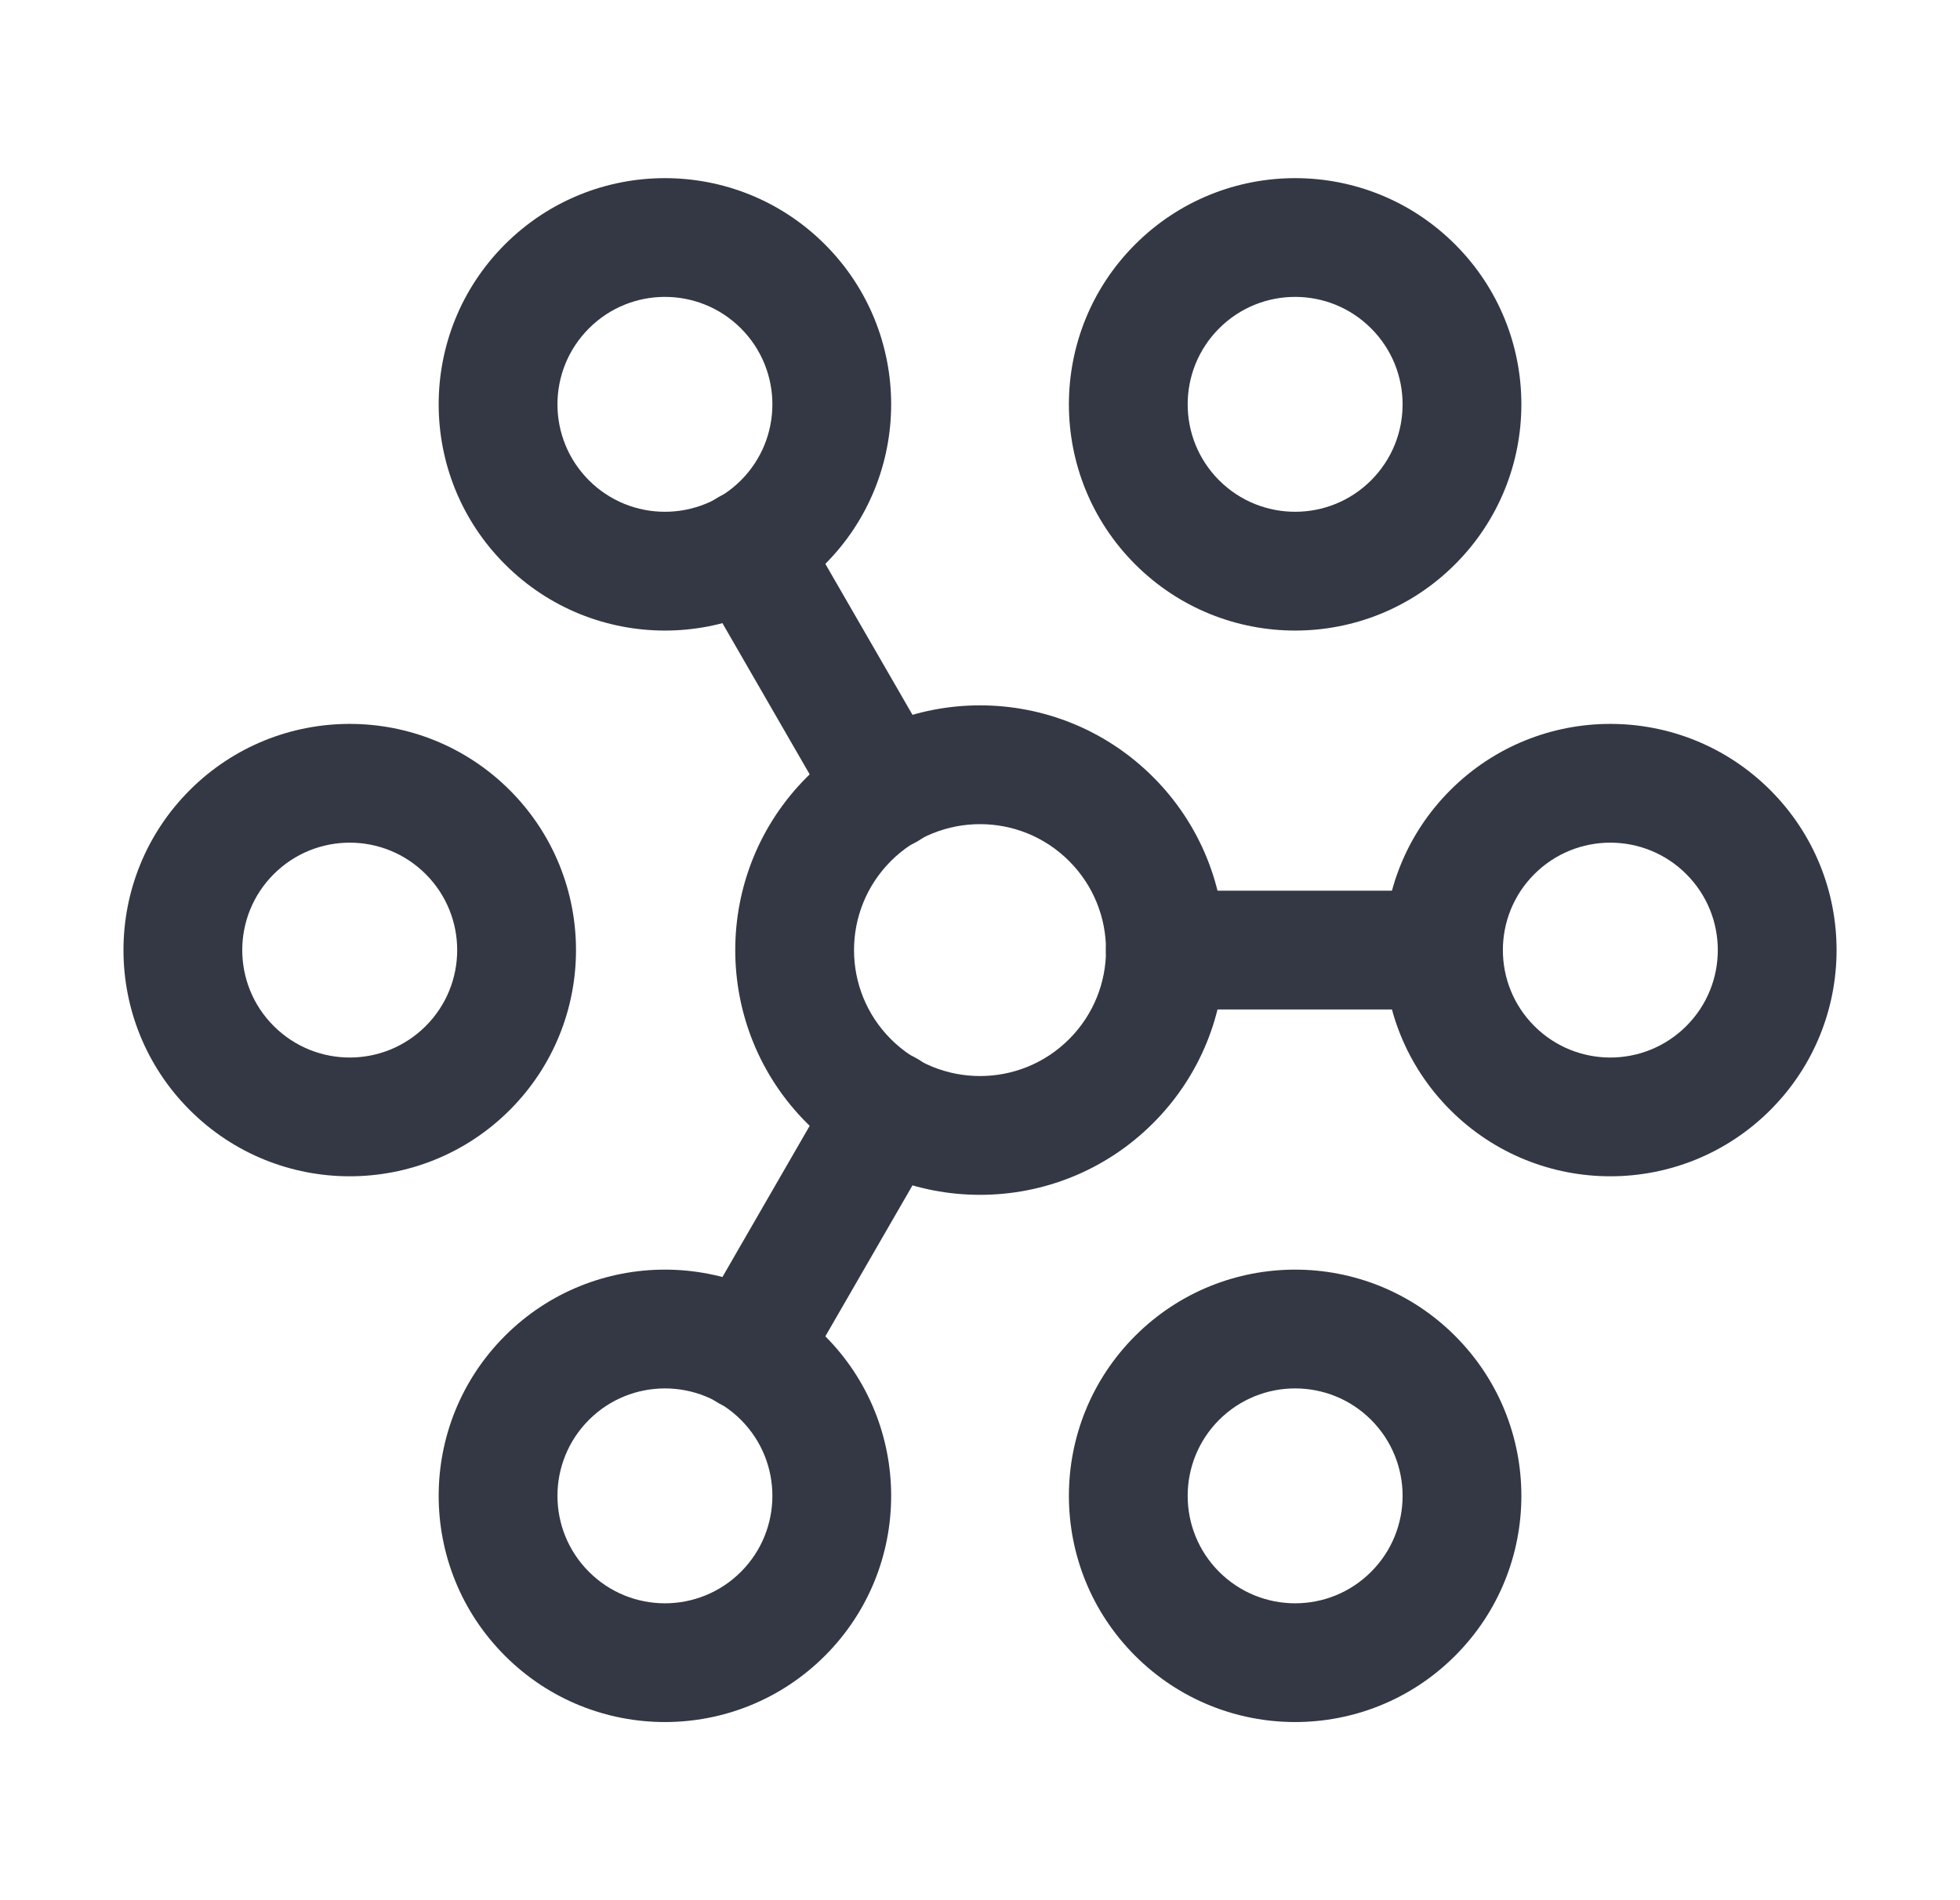
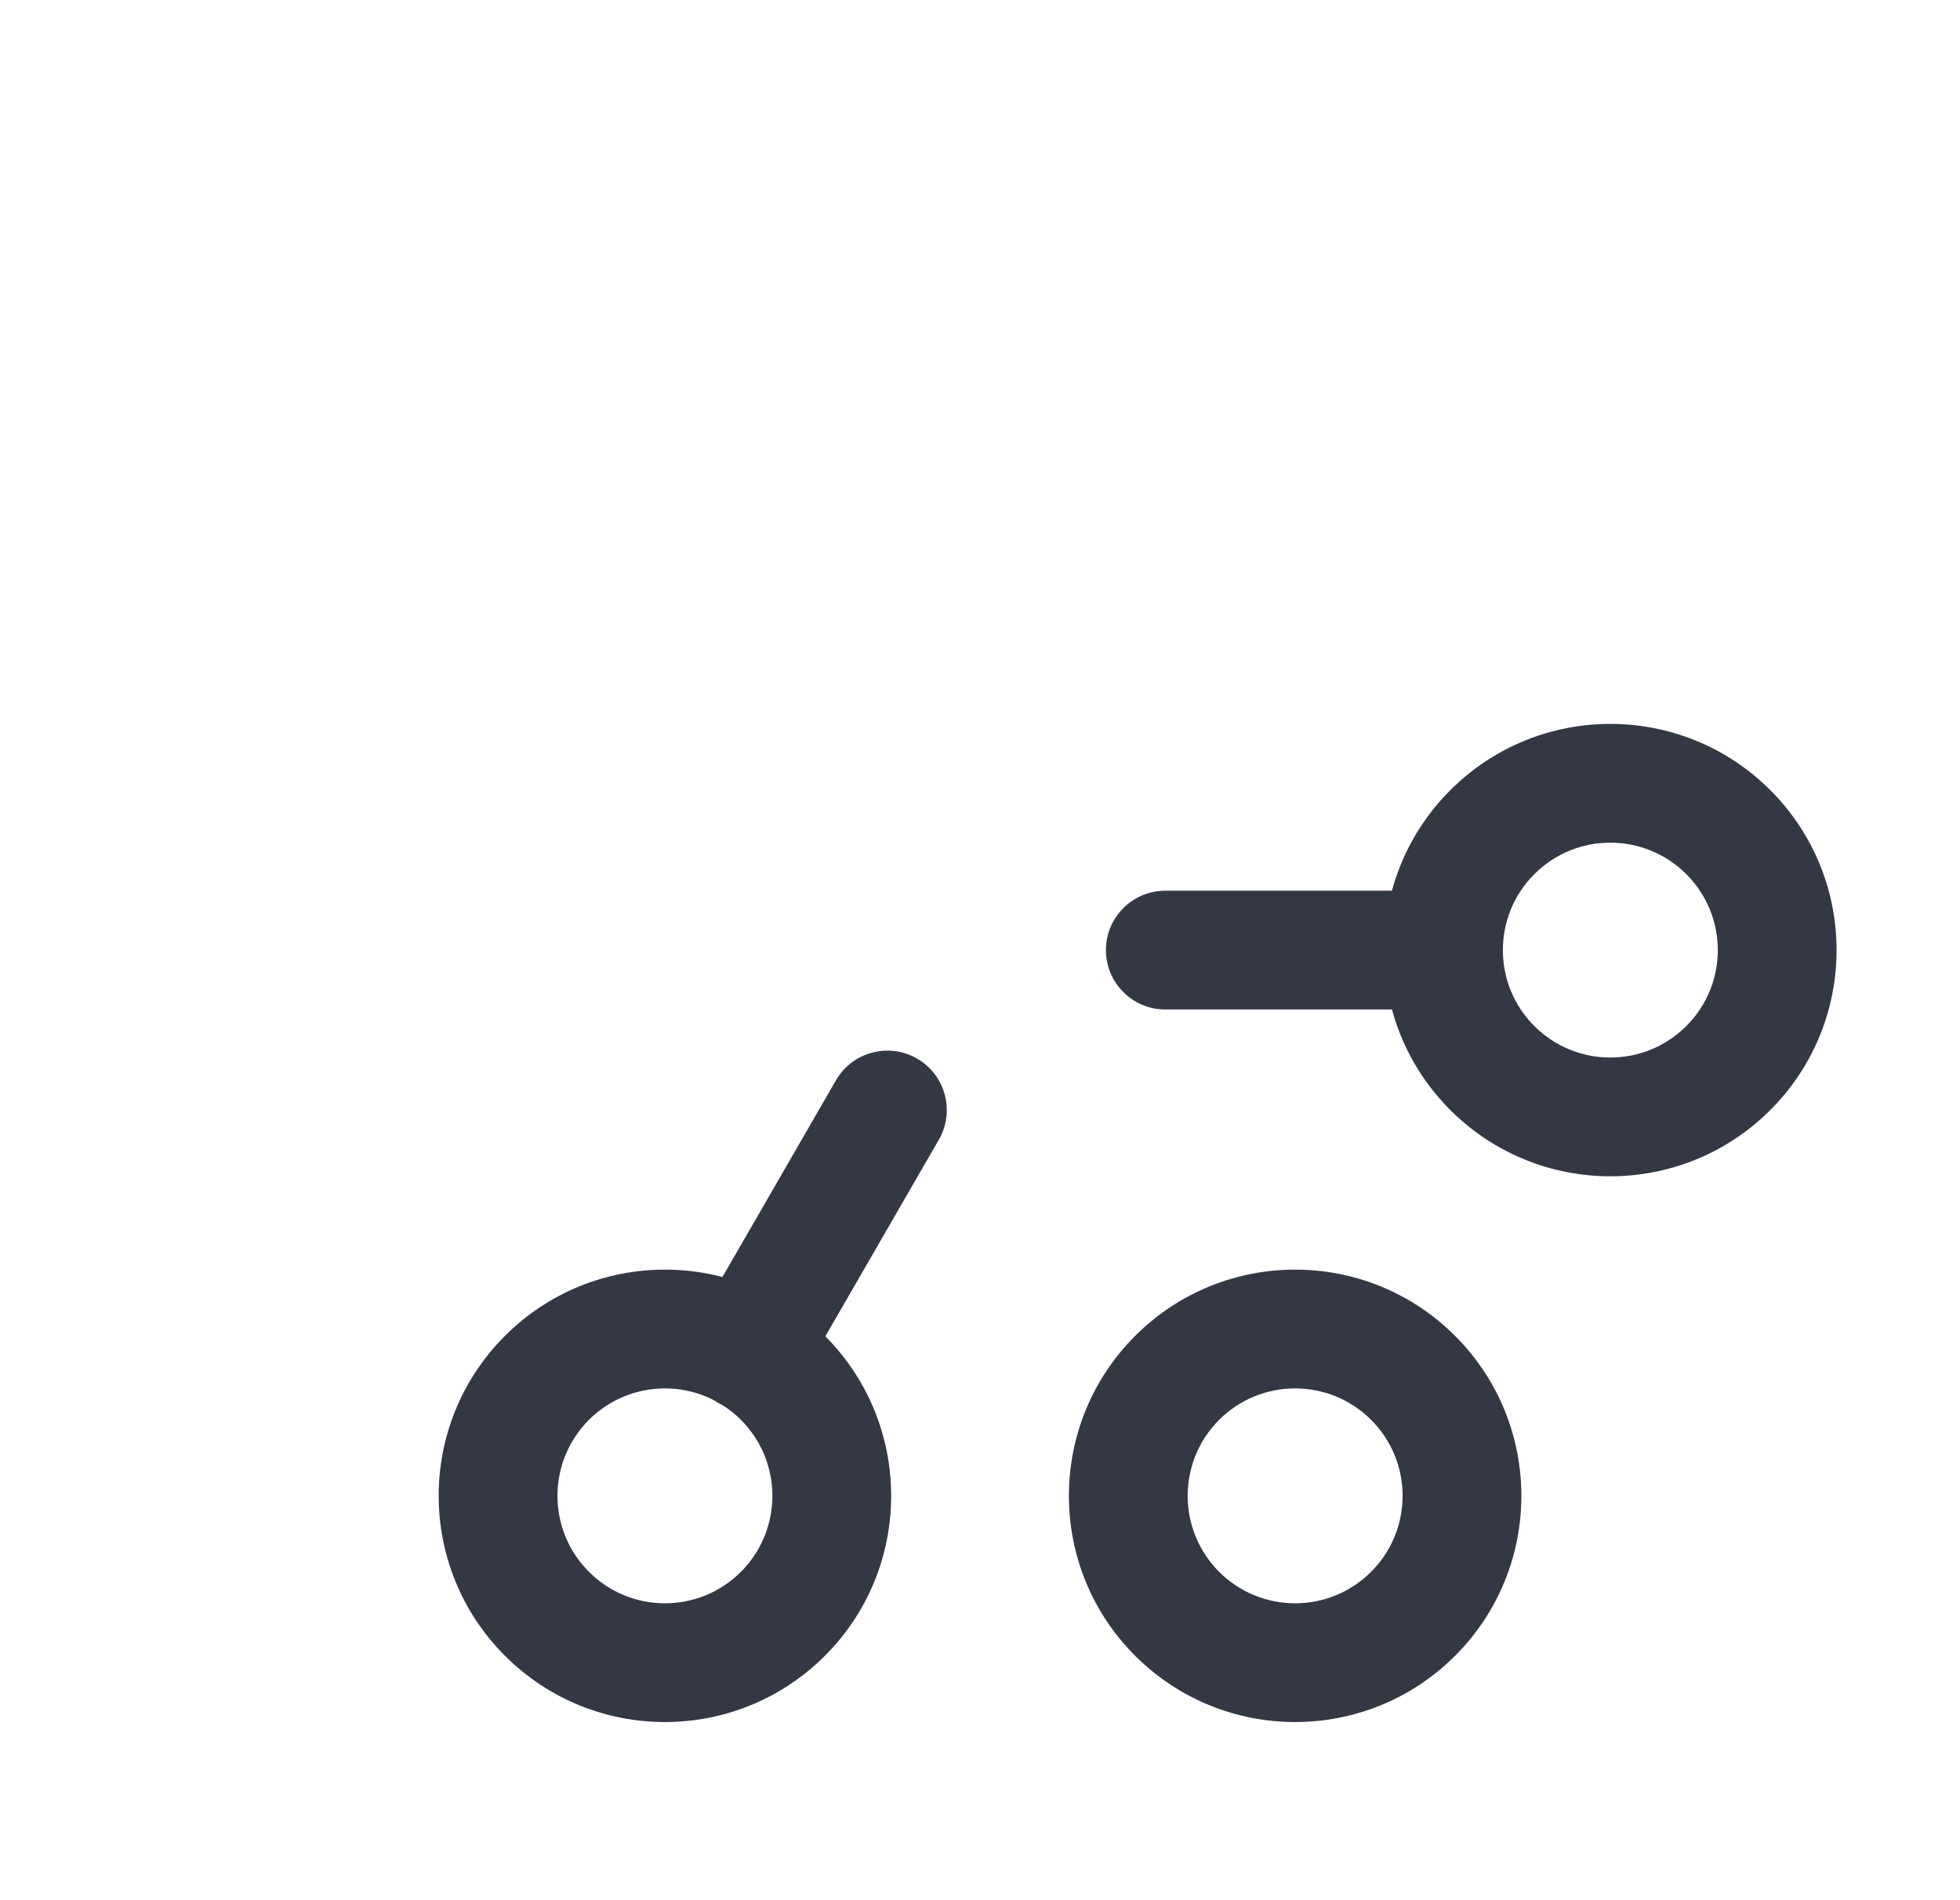
<svg xmlns="http://www.w3.org/2000/svg" width="33" height="32" viewBox="0 0 33 32" fill="none">
-   <path fill-rule="evenodd" clip-rule="evenodd" d="M18 14.5C17.172 13.672 15.829 13.672 15 14.5C14.172 15.329 14.172 16.672 15 17.5C15.829 18.328 17.172 18.328 18 17.5C18.829 16.672 18.829 15.329 18 14.5ZM19.415 13.086C17.805 11.476 15.196 11.476 13.586 13.086C11.977 14.695 11.977 17.305 13.586 18.914C15.196 20.524 17.805 20.524 19.415 18.914C21.024 17.305 21.024 14.695 19.415 13.086Z" fill="#343844" />
  <path fill-rule="evenodd" clip-rule="evenodd" d="M28.392 14.721C27.685 14.014 26.54 14.014 25.833 14.721C25.127 15.427 25.127 16.573 25.833 17.279C26.54 17.986 27.685 17.986 28.392 17.279C29.099 16.573 29.099 15.427 28.392 14.721ZM29.806 13.306C31.294 14.794 31.294 17.206 29.806 18.694C28.318 20.181 25.907 20.181 24.419 18.694C22.931 17.206 22.931 14.794 24.419 13.306C25.907 11.819 28.318 11.819 29.806 13.306Z" fill="#343844" />
-   <path fill-rule="evenodd" clip-rule="evenodd" d="M7.168 14.721C6.461 14.014 5.316 14.014 4.609 14.721C3.902 15.427 3.902 16.573 4.609 17.279C5.316 17.986 6.461 17.986 7.168 17.279C7.874 16.573 7.874 15.427 7.168 14.721ZM8.582 13.306C10.07 14.794 10.07 17.206 8.582 18.694C7.094 20.181 4.682 20.181 3.195 18.694C1.707 17.206 1.707 14.794 3.195 13.306C4.682 11.819 7.094 11.819 8.582 13.306Z" fill="#343844" />
-   <path fill-rule="evenodd" clip-rule="evenodd" d="M23.085 5.53C22.379 4.823 21.233 4.823 20.526 5.53C19.82 6.237 19.82 7.382 20.526 8.089C21.233 8.795 22.379 8.795 23.085 8.089C23.792 7.382 23.792 6.237 23.085 5.53ZM24.499 4.116C25.987 5.603 25.987 8.015 24.499 9.503C23.012 10.991 20.6 10.991 19.112 9.503C17.625 8.015 17.625 5.603 19.112 4.116C20.6 2.628 23.012 2.628 24.499 4.116Z" fill="#343844" />
  <path fill-rule="evenodd" clip-rule="evenodd" d="M12.475 23.911C11.768 23.205 10.622 23.205 9.916 23.911C9.209 24.618 9.209 25.763 9.916 26.47C10.622 27.177 11.768 27.177 12.475 26.47C13.181 25.763 13.181 24.618 12.475 23.911ZM13.889 22.497C15.376 23.985 15.376 26.397 13.889 27.884C12.401 29.372 9.989 29.372 8.502 27.884C7.014 26.397 7.014 23.985 8.501 22.497C9.989 21.009 12.401 21.009 13.889 22.497Z" fill="#343844" />
-   <path fill-rule="evenodd" clip-rule="evenodd" d="M12.475 5.53C11.768 4.823 10.622 4.823 9.916 5.53C9.209 6.237 9.209 7.382 9.916 8.089C10.622 8.795 11.768 8.795 12.475 8.089C13.181 7.382 13.181 6.237 12.475 5.53ZM13.889 4.116C15.376 5.603 15.376 8.015 13.889 9.503C12.401 10.991 9.989 10.991 8.502 9.503C7.014 8.015 7.014 5.603 8.501 4.116C9.989 2.628 12.401 2.628 13.889 4.116Z" fill="#343844" />
  <path fill-rule="evenodd" clip-rule="evenodd" d="M23.085 23.911C22.379 23.205 21.233 23.205 20.526 23.911C19.82 24.618 19.82 25.763 20.526 26.47C21.233 27.177 22.379 27.177 23.085 26.47C23.792 25.763 23.792 24.618 23.085 23.911ZM24.499 22.497C25.987 23.985 25.987 26.397 24.499 27.884C23.012 29.372 20.6 29.372 19.112 27.884C17.625 26.397 17.625 23.985 19.112 22.497C20.6 21.009 23.012 21.009 24.499 22.497Z" fill="#343844" />
  <path fill-rule="evenodd" clip-rule="evenodd" d="M15.44 17.827C15.919 18.103 16.083 18.715 15.807 19.193L13.46 23.26C13.184 23.738 12.572 23.902 12.094 23.626C11.616 23.35 11.452 22.738 11.728 22.26L14.074 18.194C14.35 17.715 14.962 17.551 15.44 17.827Z" fill="#343844" />
-   <path fill-rule="evenodd" clip-rule="evenodd" d="M12.094 8.374C12.572 8.098 13.184 8.262 13.46 8.74L15.807 12.807C16.083 13.285 15.919 13.897 15.44 14.173C14.962 14.449 14.35 14.285 14.074 13.806L11.728 9.74C11.452 9.261 11.616 8.65 12.094 8.374Z" fill="#343844" />
  <path fill-rule="evenodd" clip-rule="evenodd" d="M18.62 16C18.62 15.448 19.068 15 19.62 15H24.3C24.853 15 25.3 15.448 25.3 16C25.3 16.552 24.853 17 24.3 17H19.62C19.068 17 18.62 16.552 18.62 16Z" fill="#343844" />
</svg>